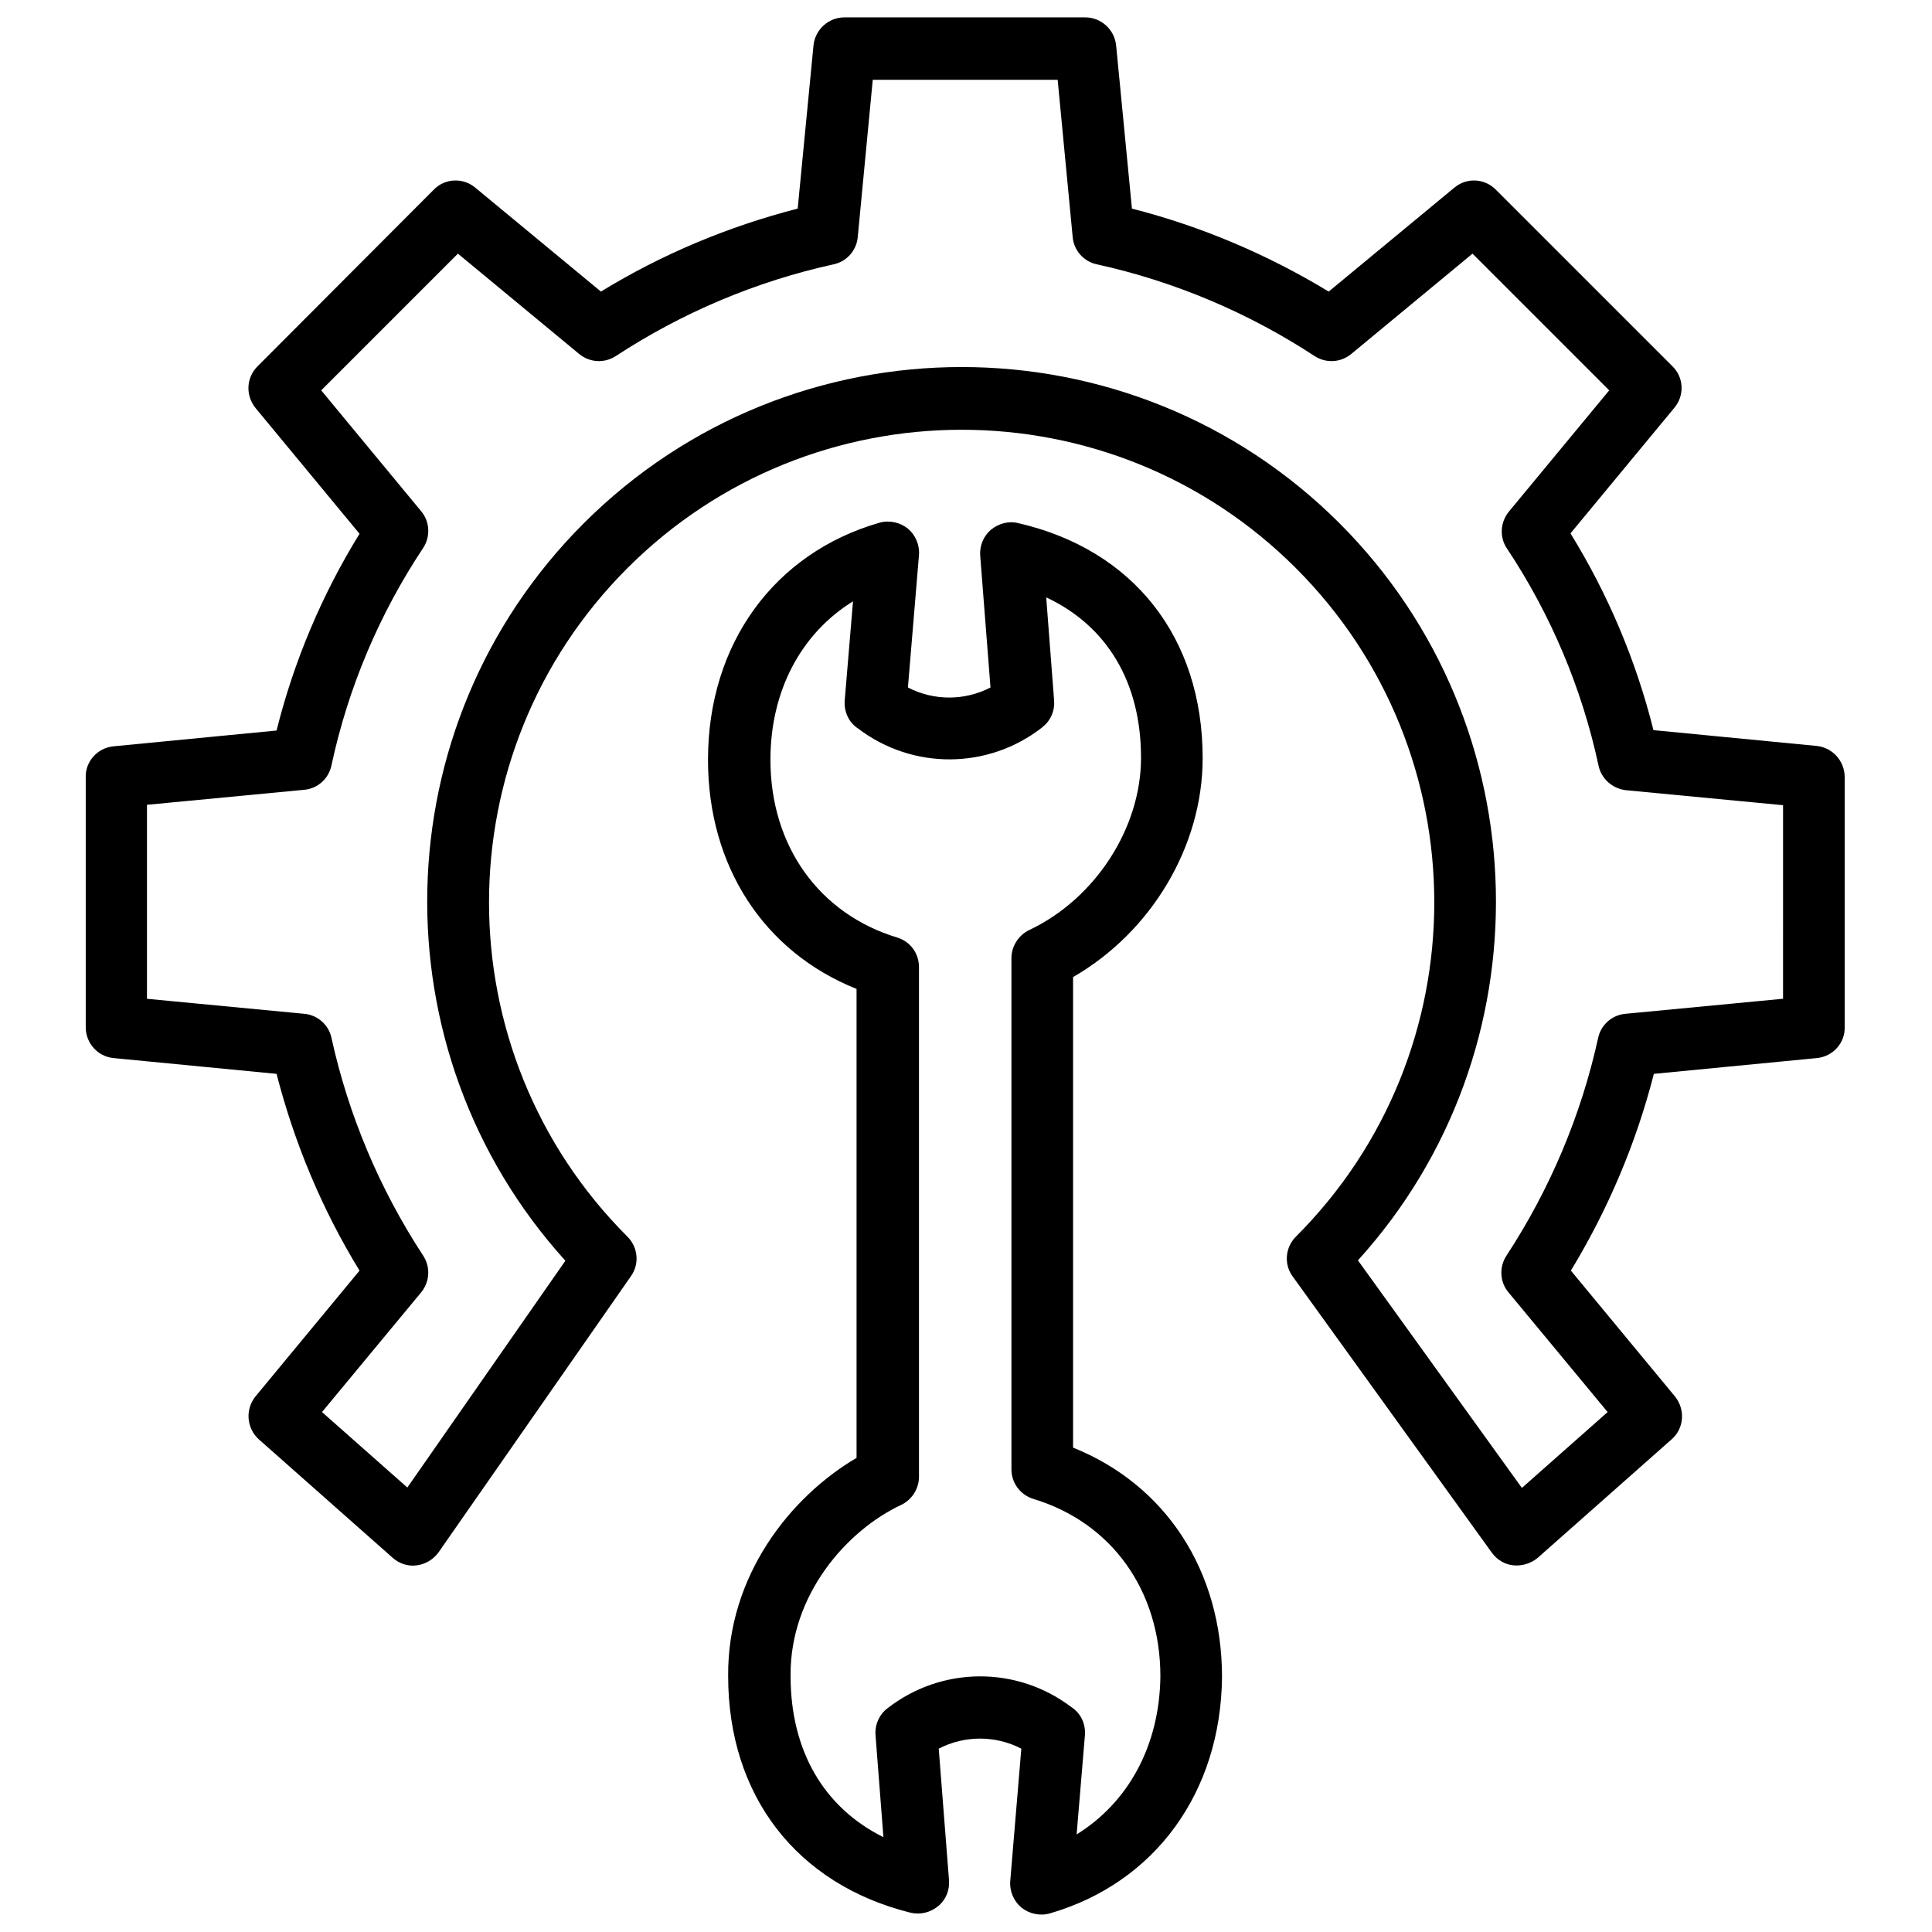
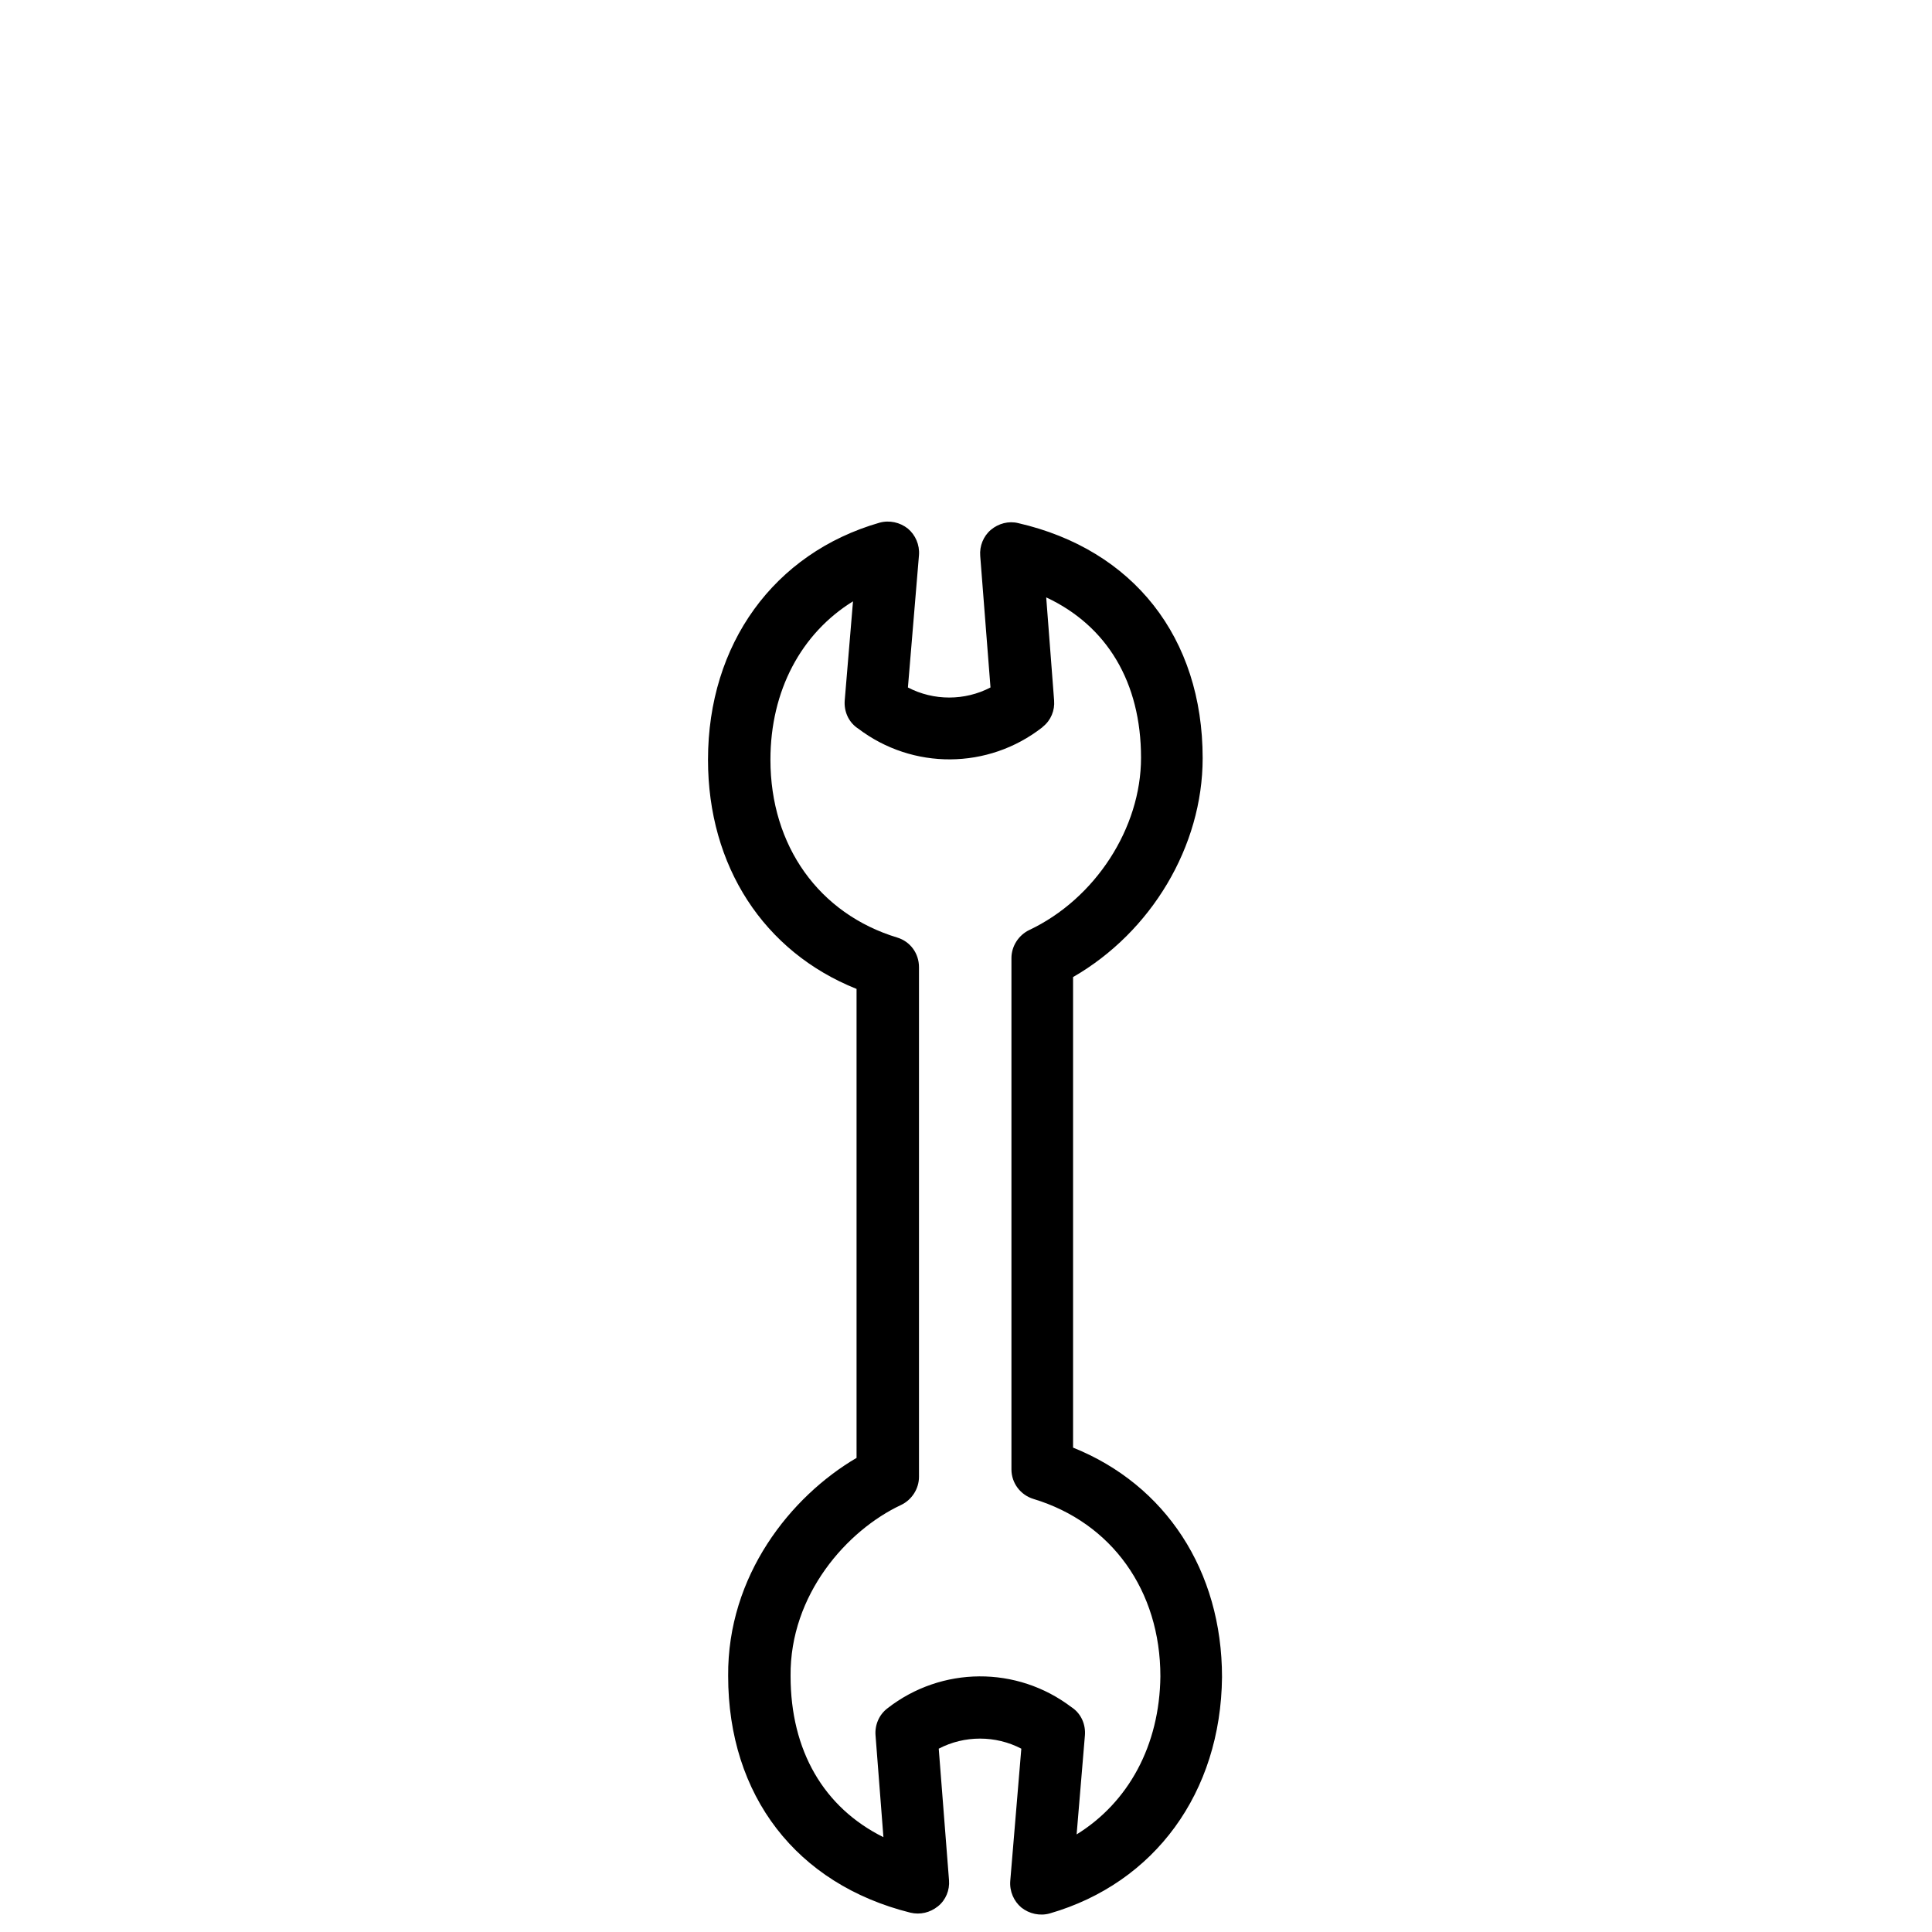
<svg xmlns="http://www.w3.org/2000/svg" version="1.1" id="Layer_1" x="0px" y="0px" viewBox="0 0 489 489" style="enable-background:new 0 0 489 489;" xml:space="preserve">
-   <path d="M459.8,188.8l-41.3-4c-4.4-17.6-11.5-34.4-21-49.8l26.3-31.8c2.6-3.1,2.4-7.7-0.5-10.5l-44.7-44.7  c-2.9-2.9-7.4-3.1-10.5-0.5l-31.8,26.3c-15.5-9.4-32.2-16.5-49.8-21l-4-41.3c-0.4-4-3.8-7.1-7.8-7.1h-61c-4,0-7.4,3.1-7.8,7.1  l-4,41.3c-17.5,4.5-34.3,11.5-49.8,21l-31.8-26.3c-3.1-2.6-7.7-2.4-10.5,0.5L65.2,92.7c-2.9,2.9-3.1,7.4-0.5,10.6L91,135.1  c-9.5,15.4-16.6,32.2-21,49.8l-41.3,4c-4,0.4-7.1,3.8-7,7.8V260c0,4,3,7.4,7,7.8l41.3,4c4.5,17.5,11.5,34.3,21,49.8l-26.3,31.8  c-2.7,3.3-2.3,8.1,0.8,10.9l33.9,30c1.7,1.5,3.9,2.2,6.1,1.9c2.2-0.3,4.2-1.5,5.5-3.3l48.7-69.9c2.2-3.1,1.8-7.3-0.9-10  c-46.7-46.7-46.7-122.5,0-169.2s122.5-46.7,169.2,0s46.7,122.5,0,169.2c-2.7,2.7-3.1,7-0.8,10.1l50.4,69.9c1.3,1.8,3.3,3,5.5,3.2  c2.2,0.2,4.4-0.5,6.1-1.9l33.9-30c3.2-2.8,3.5-7.6,0.8-10.9l-26.3-31.8c9.4-15.5,16.5-32.2,21-49.8l41.3-4c4-0.4,7.1-3.8,7-7.8  v-63.3C466.9,192.6,463.8,189.2,459.8,188.8z M451.2,252.8l-39.8,3.8c-3.4,0.3-6.2,2.8-6.9,6.1c-4.3,19.6-12.2,38.3-23.2,55.1  c-1.9,2.9-1.7,6.7,0.5,9.3l25.1,30.3l-21.7,19.2l-41.5-57.6c48.1-53,46.5-135.3-4.6-186.5c-52.8-52.8-138.6-52.8-191.4,0  c-51.2,51.2-52.7,133.5-4.6,186.6l-40,57.4l-21.6-19.1l25.1-30.3c2.2-2.7,2.4-6.4,0.5-9.3c-11-16.8-18.9-35.5-23.2-55.1  c-0.7-3.3-3.5-5.8-6.9-6.1l-39.8-3.8v-49.1l39.8-3.8c3.4-0.3,6.2-2.8,6.9-6.2c4.2-19.6,12.1-38.3,23.2-55c1.9-2.9,1.7-6.7-0.5-9.3  L81.3,98.8l34.6-34.6l30.7,25.4c2.7,2.2,6.4,2.4,9.3,0.5c16.8-11,35.5-18.9,55.1-23.2c3.3-0.7,5.8-3.5,6.1-6.9l3.8-39.8h46.8  l3.8,39.8c0.3,3.4,2.8,6.2,6.1,6.9c19.6,4.3,38.3,12.2,55.1,23.2c2.9,1.9,6.6,1.7,9.3-0.5l30.7-25.4l34.6,34.6l-25.4,30.7  c-2.2,2.7-2.4,6.5-0.5,9.3c11.1,16.7,19,35.4,23.2,55c0.7,3.3,3.5,5.8,6.9,6.2l39.8,3.8V252.8z" />
  <path d="M271.6,366.4V247.3c19.8-11.4,32.8-33.1,32.8-55.4c0-30.5-17.5-52.8-46.7-59.5c-2.4-0.6-5,0.1-6.9,1.7  c-1.9,1.6-2.9,4.1-2.7,6.6l2.6,33.3c-6.5,3.4-14.4,3.4-20.9,0l2.8-33.5c0.2-2.6-0.9-5.1-2.8-6.7c-2-1.6-4.7-2.2-7.2-1.5  c-26.7,7.7-43.4,30.7-43.4,60c0,26.9,14.1,48.6,37.6,58V369c-16.7,9.8-32.7,29.8-32.5,55.2c0,30.3,17.3,52.7,46.1,59.9  c2.5,0.6,5,0,7-1.6s3-4.1,2.8-6.6l-2.6-33.3c6.5-3.4,14.4-3.4,20.9,0l-2.8,33.5c-0.2,2.6,0.9,5.1,2.8,6.7c2,1.6,4.7,2.2,7.2,1.5  c26.6-7.7,43.3-30.6,43.6-59.8C309.3,397.5,295,375.8,271.6,366.4z M272.5,464.3l2.1-25.1c0.2-2.7-0.9-5.3-3.1-6.9l-0.3-0.2  c-13.8-10.5-32.9-10.4-46.6,0.3c-2.1,1.6-3.2,4.2-3,6.8l2,25.8c-15.1-7.5-23.5-21.9-23.5-40.8c-0.2-20.6,14.3-36.9,28-43.3  c2.7-1.3,4.5-4.1,4.5-7.1V244.8c0-3.5-2.2-6.5-5.5-7.5c-19.8-6-32.1-23.2-32.1-45c0-17.5,7.8-32,20.9-40.1l-2.1,25.1  c-0.2,2.7,0.9,5.3,3.1,6.9l0.3,0.2c13.8,10.5,32.9,10.4,46.6-0.3c0.1-0.1,0.1-0.1,0.2-0.2c2-1.6,3-4.1,2.8-6.6l-2-26.1  c15.4,7.2,24,21.5,24,40.6c0,17.8-11.6,35.7-28.3,43.6c-2.7,1.3-4.5,4.1-4.5,7.1v129.4c0,3.5,2.3,6.5,5.6,7.5  c19.8,6,32.1,23.2,32.1,44.9C293.5,441.8,285.6,456.2,272.5,464.3L272.5,464.3z" />
</svg>